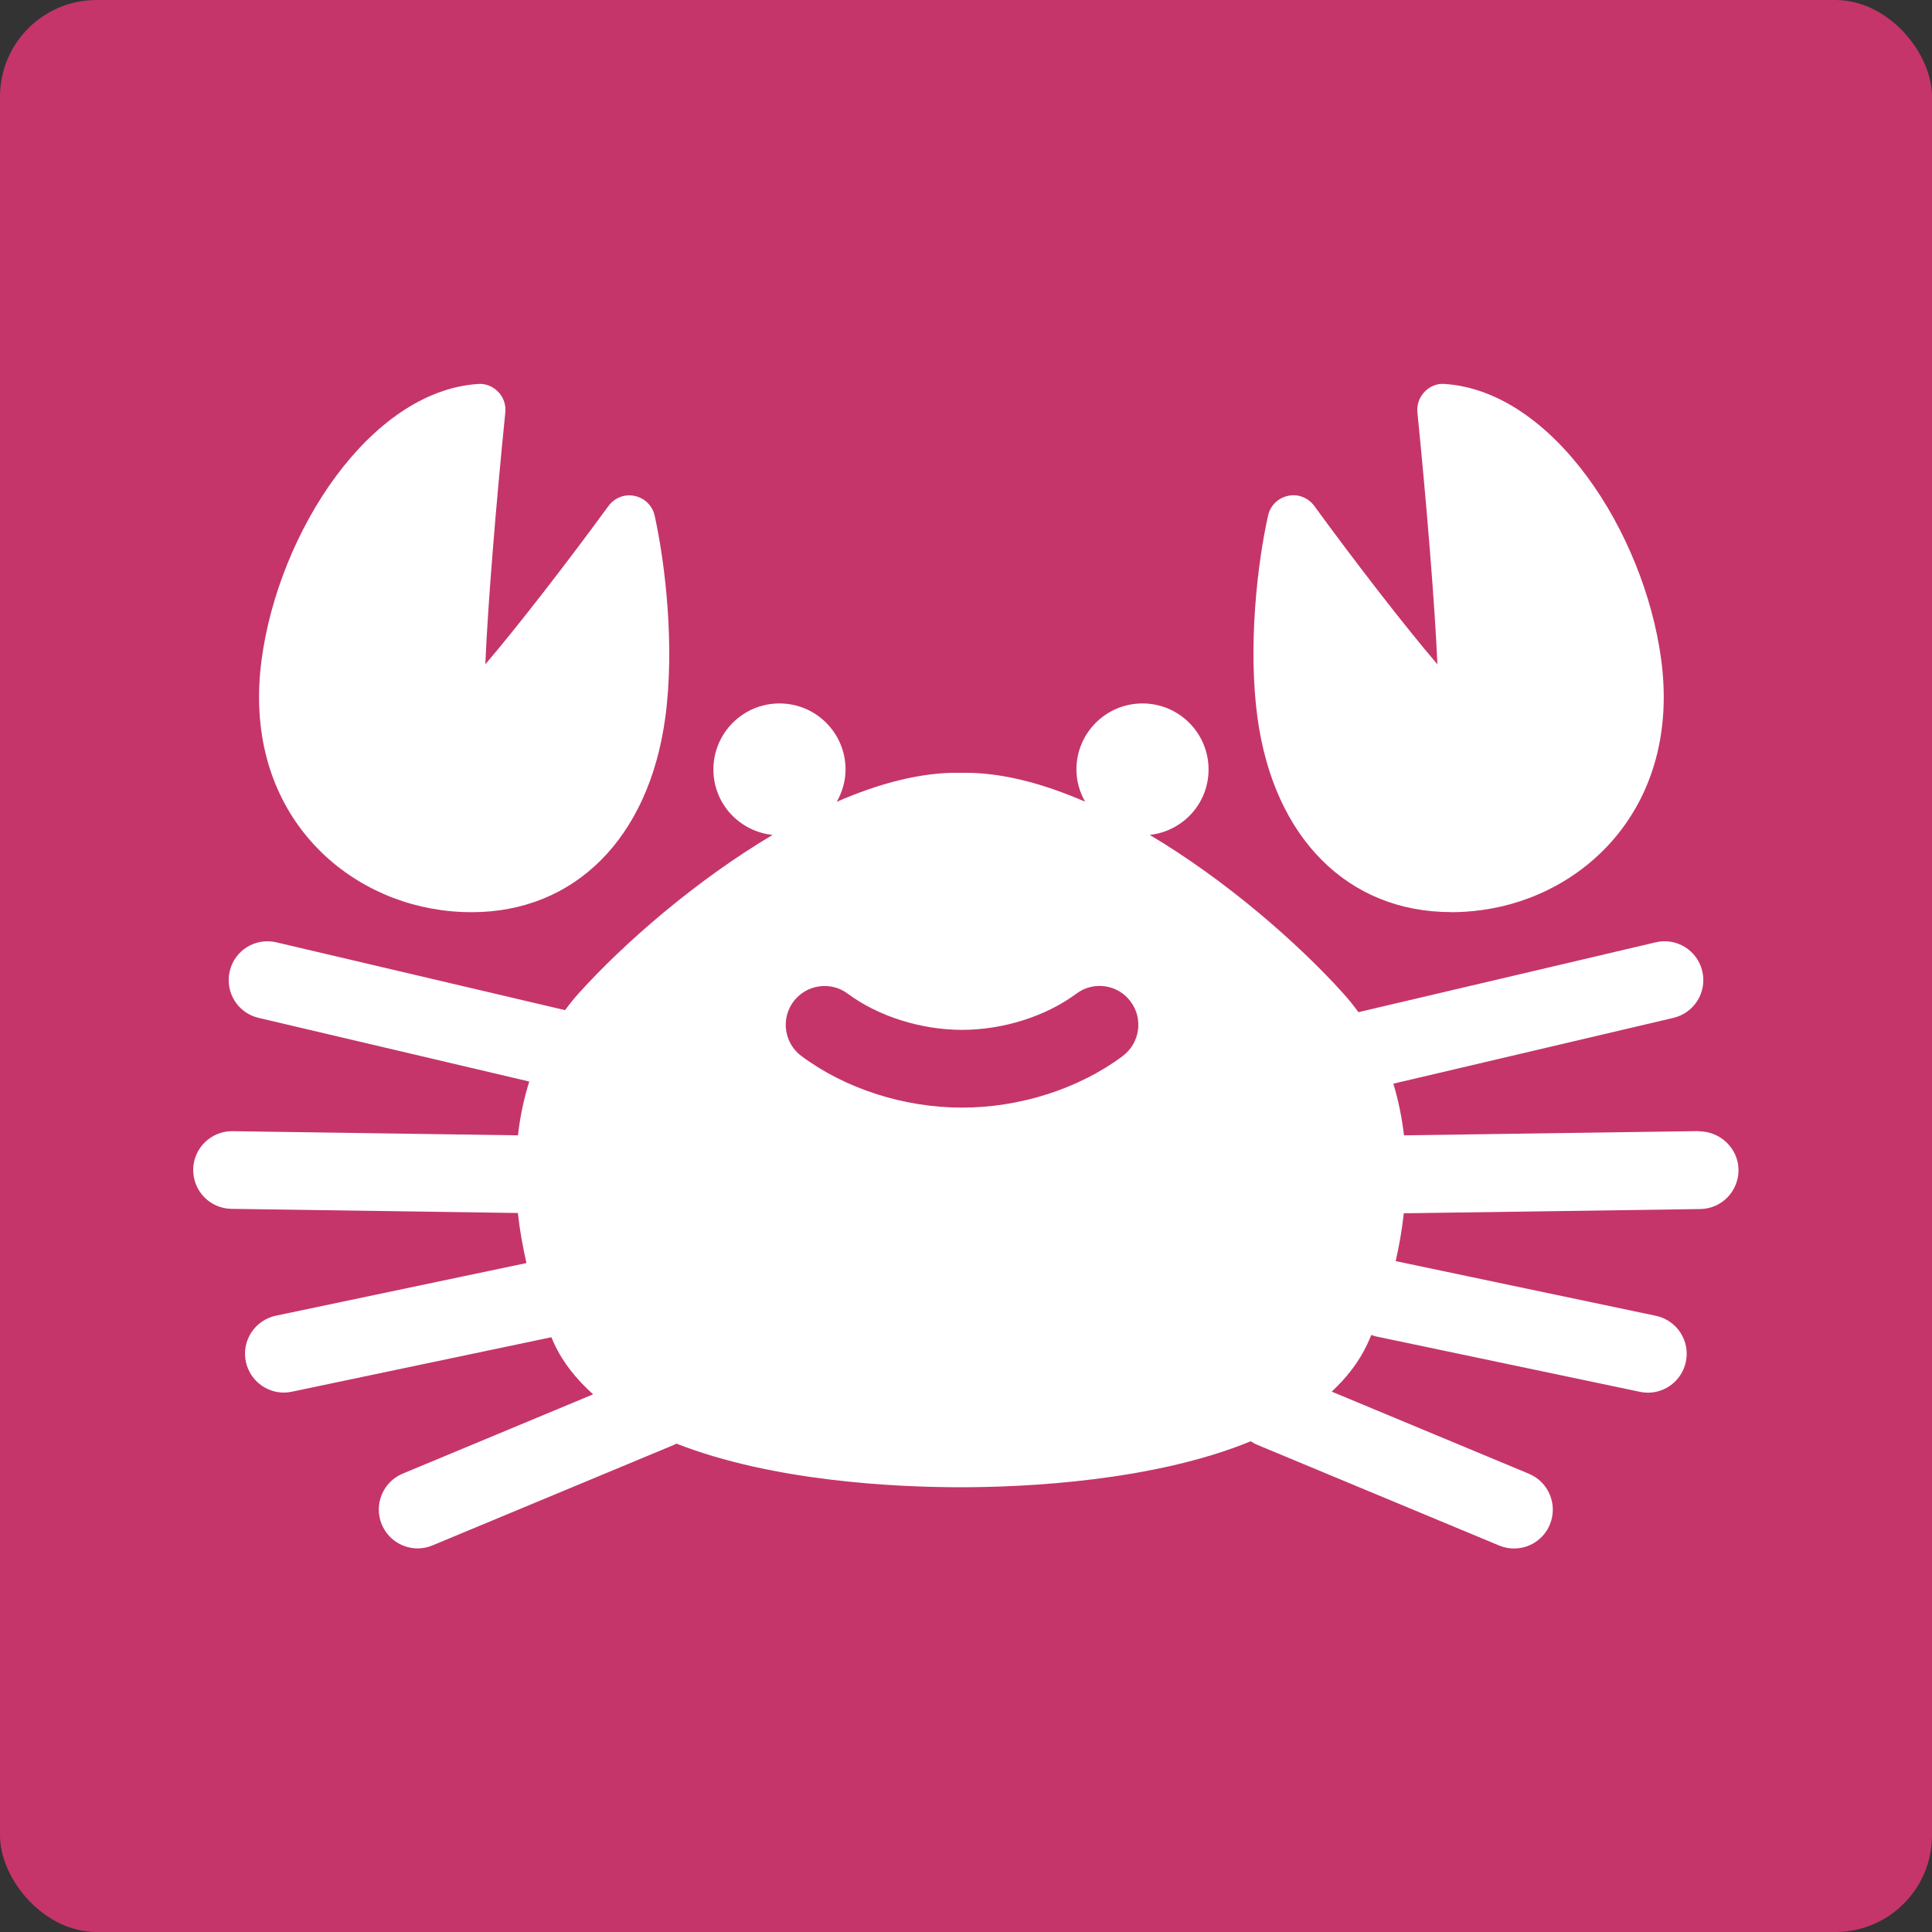
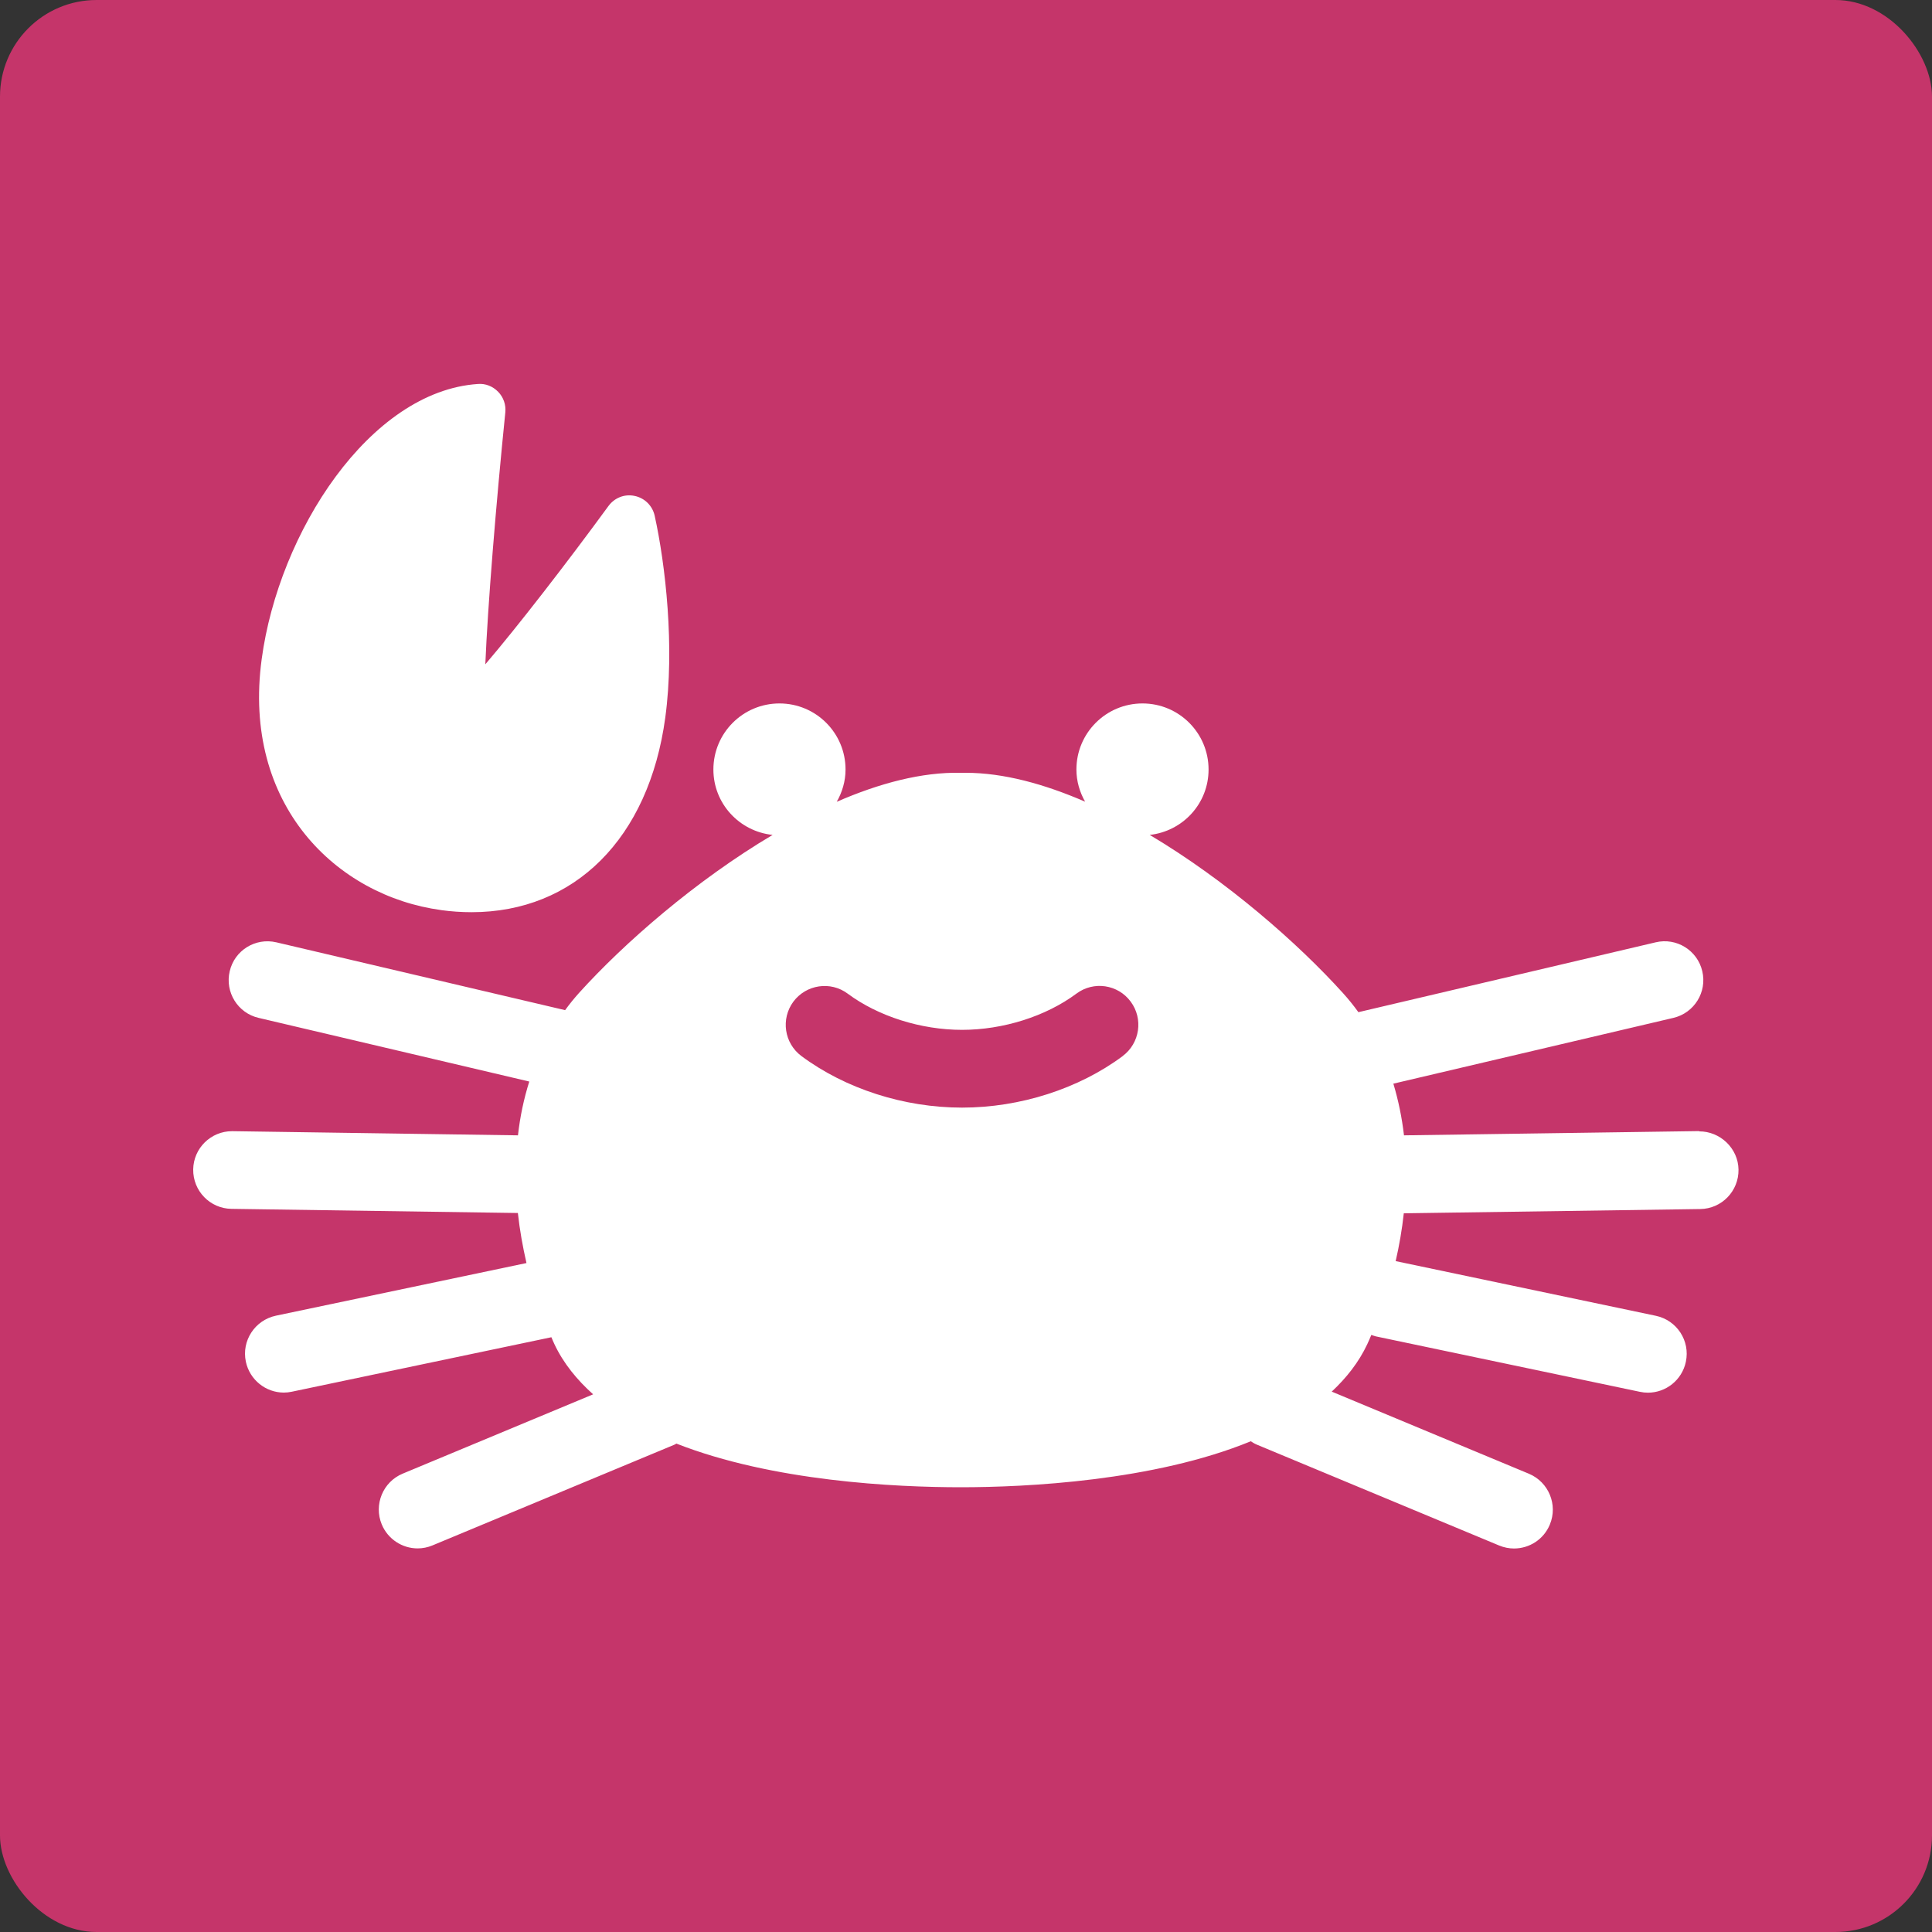
<svg xmlns="http://www.w3.org/2000/svg" viewBox="0 0 200 200">
  <rect x="0" y="0" width="200" height="200" fill="#333333" stroke="none" />
  <defs>
    <style>.c{fill:#c5356a;}.d{fill:#fff;}</style>
  </defs>
  <g id="a">
    <rect class="c" width="200" height="200" rx="10" ry="10" />
  </g>
  <g id="b">
-     <path class="d" d="M45.63,94.21c1.09.15,2.15.22,3.19.22,10.63,0,18.35-7.61,20.05-20.15.99-7.31.02-15.83-1.1-20.9-.23-1.03-1.04-1.83-2.07-2.04-1.03-.23-2.09.19-2.71,1.04-4.33,5.92-9.42,12.49-12.75,16.39.25-6.04,1.1-16.5,2.07-26.08.08-.78-.19-1.57-.74-2.13-.55-.57-1.32-.88-2.1-.81-11.19.75-20.61,15.33-22.38,28.48-2.05,15.13,7.79,24.52,18.57,25.98Z" />
-     <path class="d" d="M150.2,94.43c1.03,0,2.1-.07,3.19-.22,10.78-1.46,20.61-10.85,18.57-25.98-1.78-13.15-11.2-27.74-22.39-28.48-.79-.08-1.56.24-2.1.81-.55.57-.82,1.35-.74,2.13.96,9.58,1.81,20.04,2.07,26.08-3.34-3.9-8.42-10.47-12.75-16.4-.62-.85-1.69-1.27-2.71-1.04-1.03.21-1.84,1.01-2.07,2.04-1.13,5.07-2.09,13.59-1.1,20.9,1.7,12.54,9.42,20.15,20.05,20.15Z" />
+     <path class="d" d="M45.63,94.21c1.09.15,2.15.22,3.19.22,10.63,0,18.35-7.61,20.05-20.15.99-7.31.02-15.83-1.1-20.9-.23-1.03-1.04-1.83-2.07-2.04-1.03-.23-2.09.19-2.71,1.04-4.33,5.92-9.42,12.49-12.75,16.39.25-6.04,1.1-16.5,2.07-26.08.08-.78-.19-1.57-.74-2.13-.55-.57-1.32-.88-2.1-.81-11.19.75-20.61,15.33-22.38,28.48-2.05,15.13,7.79,24.52,18.57,25.98" />
    <path class="d" d="M175.92,117.09l-30.58.44c-.21-1.82-.58-3.62-1.1-5.35l28.99-6.81c2.16-.51,3.5-2.67,2.99-4.83-.5-2.16-2.67-3.51-4.83-2.99l-30.77,7.23c-.49-.68-1.02-1.34-1.59-1.97-4.65-5.15-12.04-11.64-20.01-16.38,3.42-.38,6.09-3.24,6.09-6.77,0-3.78-3.06-6.84-6.84-6.84s-6.84,3.06-6.84,6.84c0,1.21.34,2.34.9,3.33-4.22-1.83-8.44-2.99-12.36-2.99-.16,0-.32,0-.49,0-4.05-.09-8.45,1.08-12.86,3,.56-.99.91-2.12.91-3.34,0-3.78-3.06-6.84-6.84-6.84s-6.84,3.06-6.84,6.84c0,3.53,2.69,6.41,6.13,6.77-7.99,4.74-15.4,11.22-20.05,16.37-.51.57-.99,1.16-1.43,1.77l-29.89-7.02c-2.17-.51-4.33.83-4.83,2.99-.51,2.16.83,4.33,2.99,4.83l28.02,6.59c-.57,1.81-.96,3.67-1.17,5.57l-29.54-.43h-.06c-2.19,0-3.99,1.76-4.02,3.96-.03,2.22,1.74,4.05,3.96,4.08l29.65.43c.19,1.75.5,3.48.89,5.18l-25.94,5.45c-2.17.46-3.57,2.59-3.11,4.76.4,1.89,2.07,3.2,3.93,3.2.27,0,.55-.03.83-.09l26.87-5.64c.1.24.2.48.31.71.94,2,2.34,3.7,4.01,5.2l-19.71,8.21c-2.05.85-3.02,3.21-2.17,5.26.64,1.54,2.14,2.48,3.71,2.48.51,0,1.04-.1,1.54-.31l25.03-10.42c.08-.03.15-.08.22-.12,9.96,3.91,22.69,4.52,29.44,4.52s19.98-.64,30.02-4.76c.21.14.43.27.68.37l25.03,10.42c.51.21,1.03.31,1.54.31,1.58,0,3.07-.93,3.71-2.48.85-2.05-.12-4.4-2.17-5.26l-20.41-8.5c1.53-1.43,2.8-3.04,3.68-4.91.15-.31.28-.64.42-.96.15.05.3.11.46.15l27.34,5.74c.28.06.56.09.83.09,1.86,0,3.53-1.3,3.93-3.2.46-2.17-.93-4.3-3.11-4.76l-26.93-5.66c.37-1.62.66-3.28.84-4.95l30.69-.44c2.22-.03,3.99-1.86,3.96-4.08-.03-2.22-1.92-3.98-4.08-3.96ZM116.23,109.32c-4.56,3.39-10.63,5.34-16.64,5.34s-12.07-1.95-16.63-5.34c-1.78-1.33-2.15-3.84-.83-5.63,1.33-1.78,3.85-2.15,5.62-.83,3.16,2.35,7.59,3.75,11.84,3.75s8.68-1.4,11.84-3.75c1.78-1.33,4.3-.96,5.62.83,1.32,1.78.95,4.3-.83,5.63Z" />
  </g>
</svg>